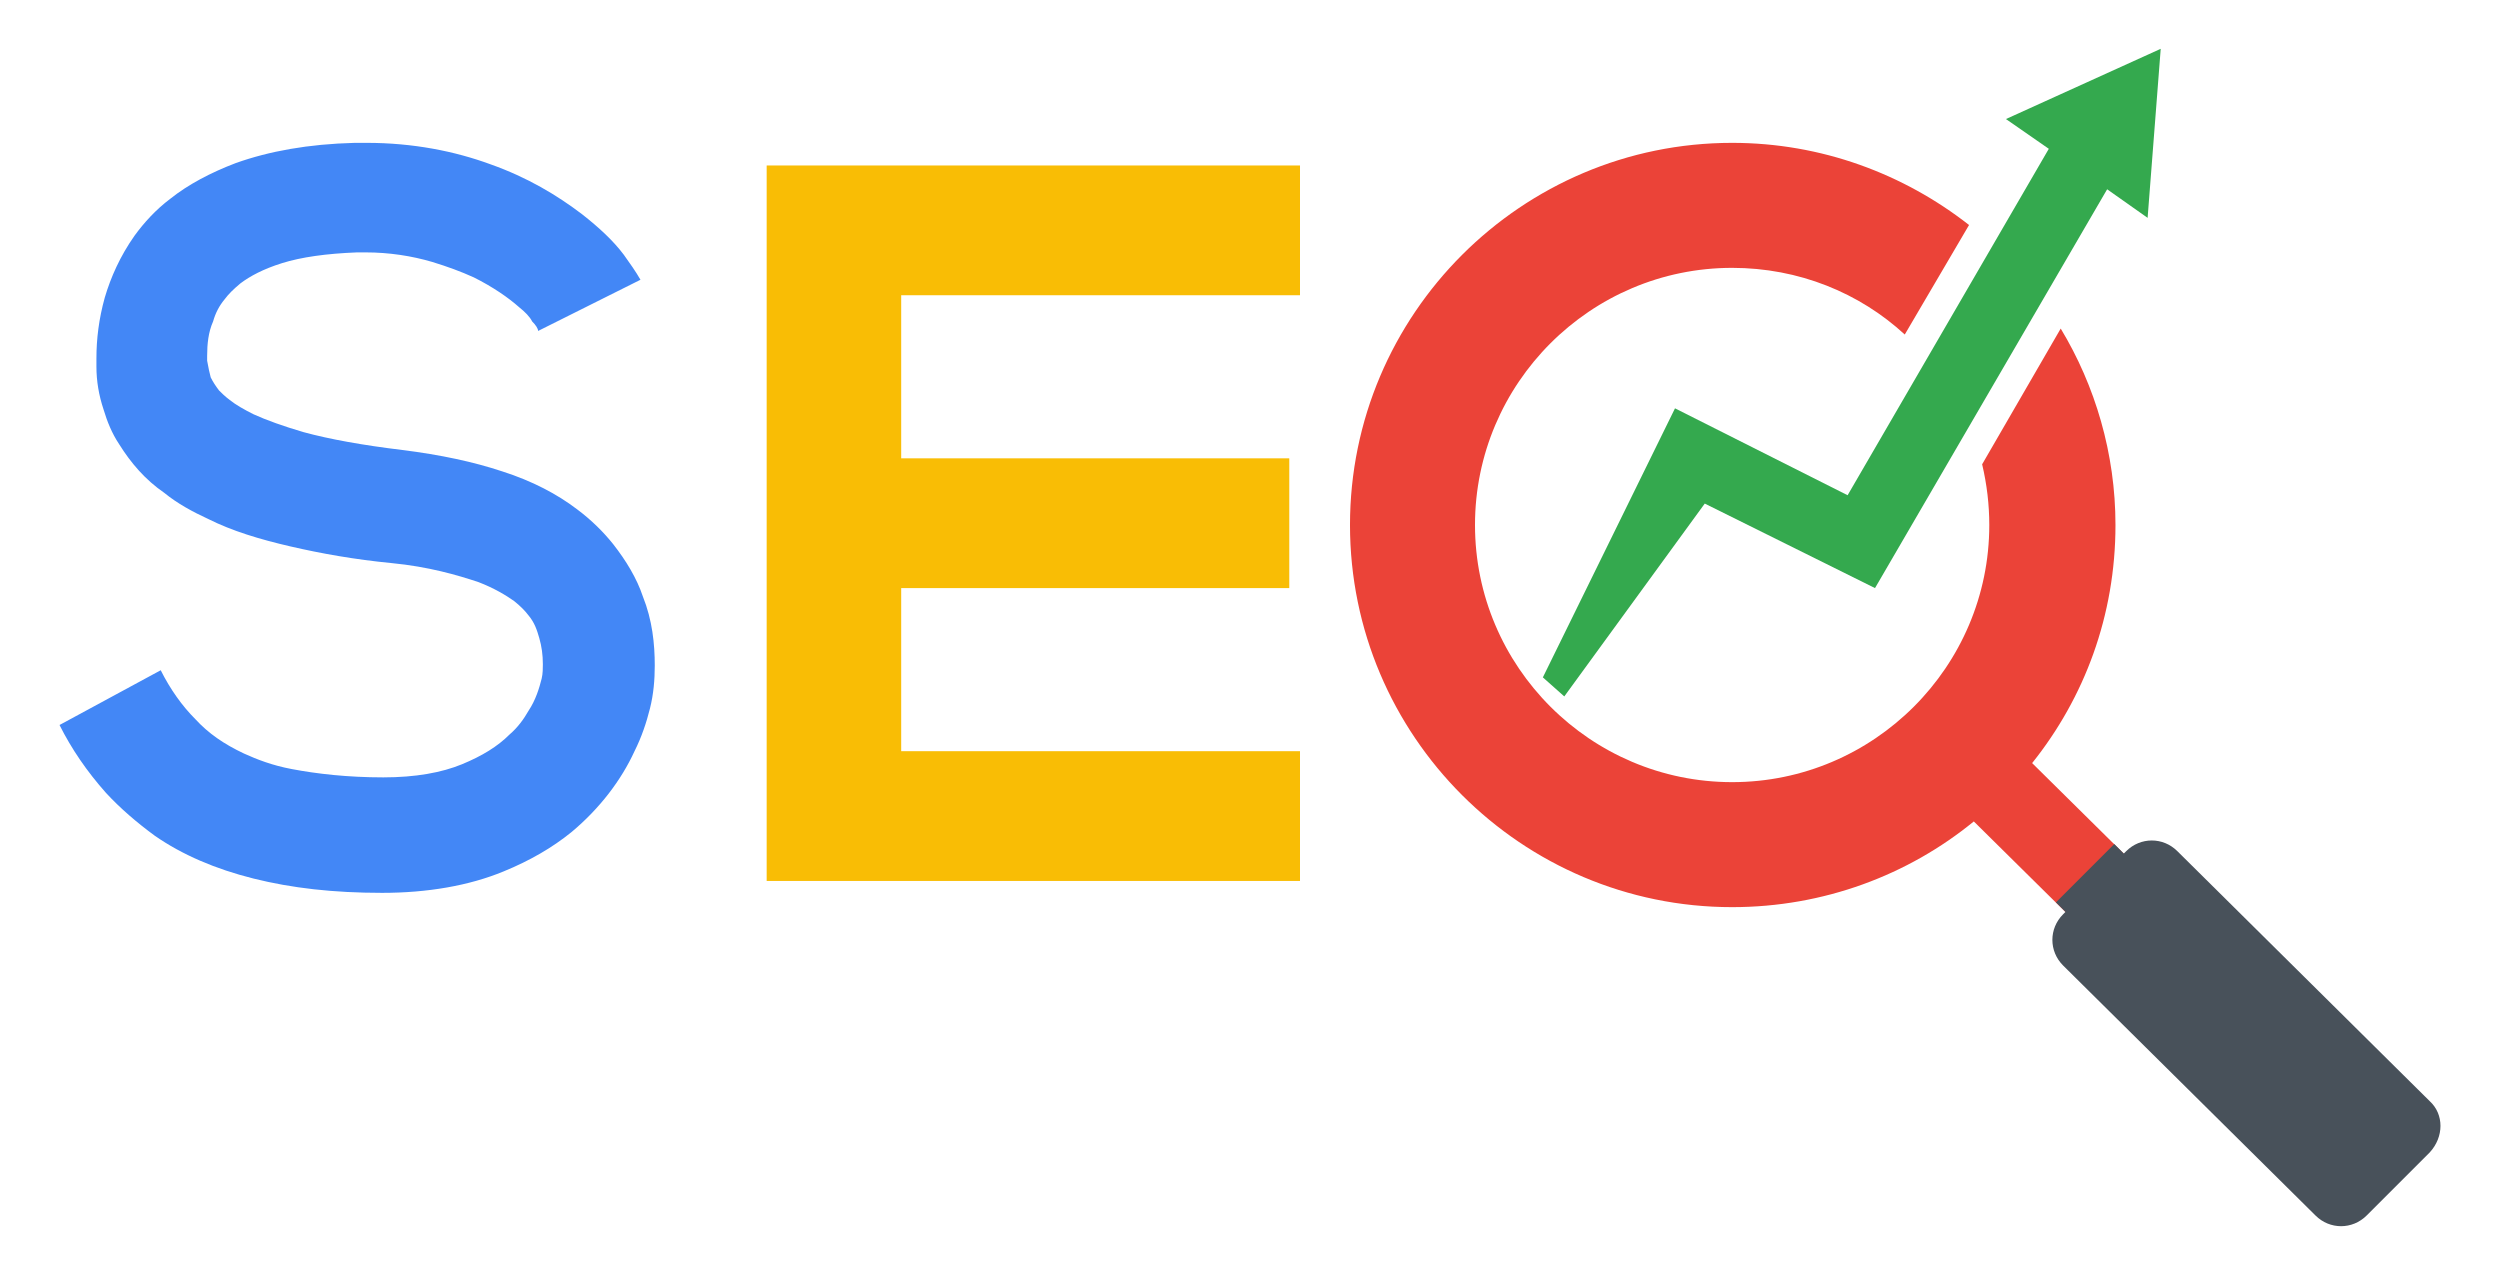
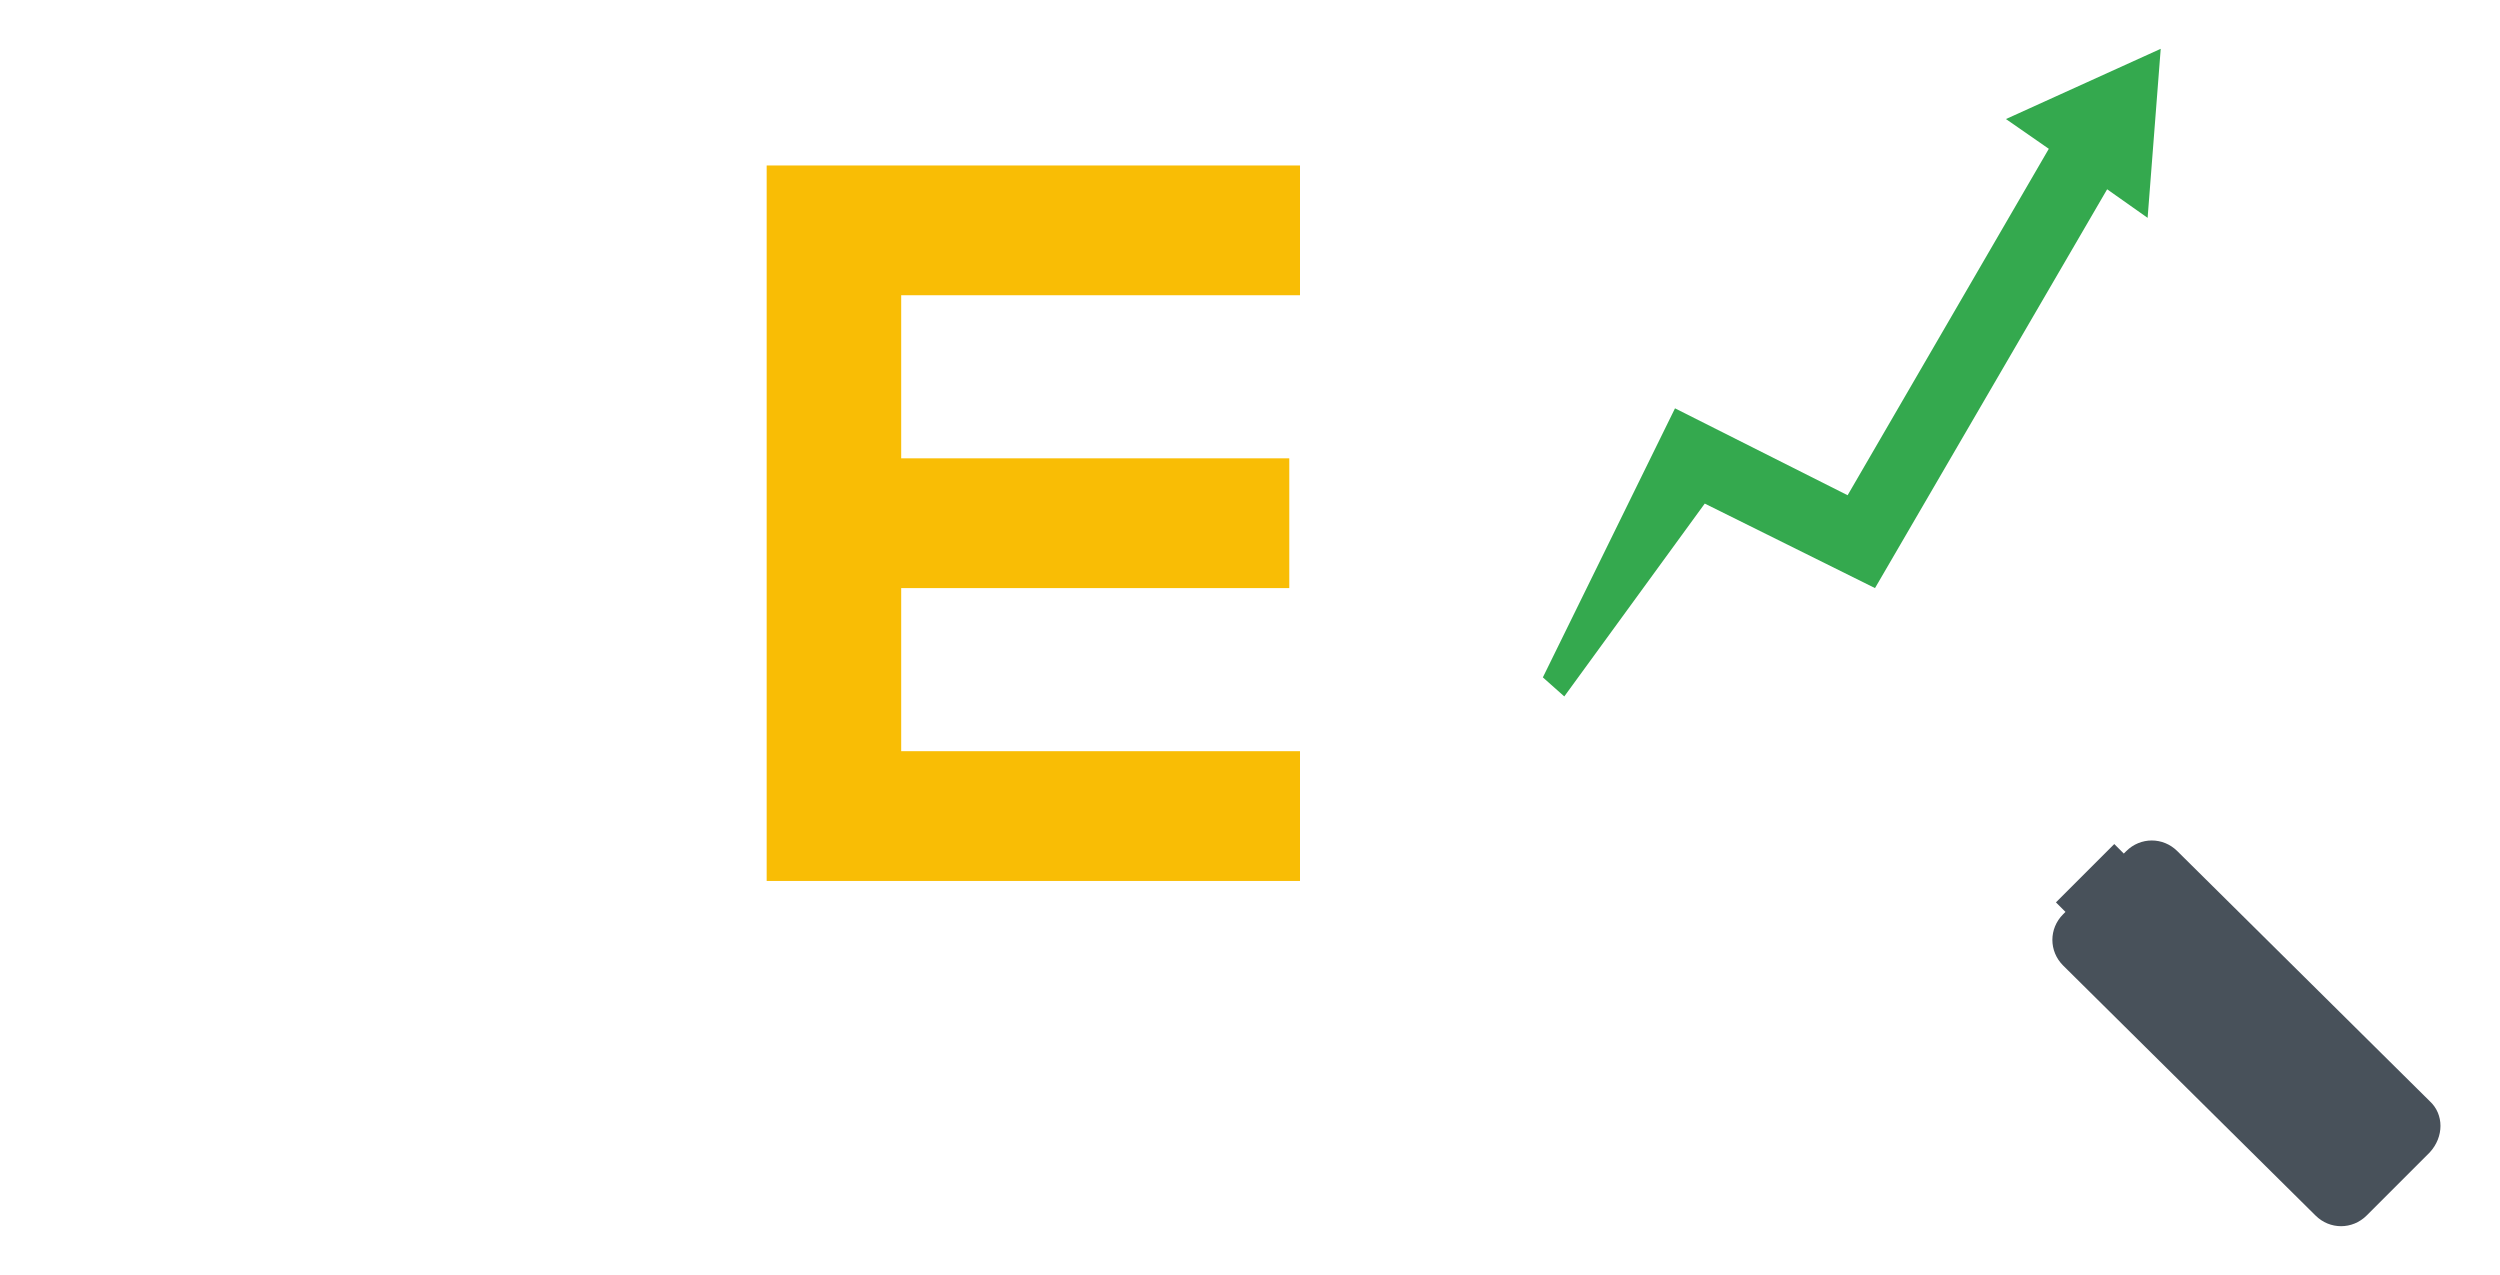
<svg xmlns="http://www.w3.org/2000/svg" id="Layer_1" x="0px" y="0px" viewBox="0 0 210 107.1" style="enable-background:new 0 0 210 107.1;" xml:space="preserve">
  <style type="text/css">	.st0{fill:#4387F6;}	.st1{fill:#F9BD05;}	.st2{fill:#34A94E;}	.st3{fill:#EB4338;}	.st4{fill:#48515A;}</style>
  <g>
    <g>
      <g>
-         <path class="st0" d="M53.8,23.5c-0.4-0.7-0.9-1.4-1.4-2.1c-0.9-1.2-2.1-2.3-3.5-3.4c-2.1-1.6-4.6-3.1-7.7-4.2    c-3-1.1-6.5-1.8-10.4-1.8c-0.3,0-0.7,0-1,0c-3.9,0.1-7.2,0.7-10,1.7c-2.1,0.8-4,1.8-5.5,3c-1.2,0.9-2.2,2-3,3.1    c-1.2,1.7-2,3.5-2.5,5.2c-0.5,1.8-0.7,3.5-0.7,5.1c0,0.2,0,0.5,0,0.7v0.1v-0.1c0,1.2,0.2,2.4,0.6,3.6c0.3,1,0.7,2,1.3,2.9    c1,1.6,2.2,3,3.8,4.1c1.1,0.9,2.4,1.6,3.7,2.2c2,1,4.3,1.7,6.9,2.3c2.6,0.6,5.4,1.1,8.5,1.4s5.5,1,7.3,1.6c1.3,0.5,2.3,1.1,3,1.6    c0.5,0.4,0.9,0.8,1.2,1.2c0.5,0.6,0.7,1.2,0.9,1.9c0.2,0.7,0.3,1.4,0.3,2.2c0,0.3,0,0.8-0.1,1.2c-0.2,0.8-0.5,1.8-1.1,2.7    c-0.4,0.7-0.9,1.4-1.6,2c-1,1-2.3,1.8-4,2.5c-1.7,0.7-3.9,1.1-6.6,1.1c-3,0-5.6-0.3-7.7-0.7c-1.6-0.3-2.9-0.8-4-1.3    c-1.7-0.8-3-1.7-4.1-2.9c-1.1-1.1-2.1-2.5-2.9-4.1L5,60.9c1,2,2.3,3.9,3.9,5.7c1.2,1.3,2.6,2.5,4.1,3.6c2.3,1.6,5.1,2.8,8.3,3.6    C24.5,74.6,28,75,32.1,75c3.8,0,7.3-0.6,10.2-1.8c2.2-0.9,4.1-2,5.7-3.3c2.4-2,4.2-4.4,5.3-6.8c0.6-1.2,1-2.4,1.3-3.6    s0.4-2.4,0.4-3.6c0-1.8-0.2-3.8-1-5.8c-0.5-1.5-1.4-3-2.5-4.4c-0.8-1-1.8-2-3-2.9c-1.7-1.3-3.8-2.4-6.3-3.2    c-2.4-0.8-5.2-1.4-8.4-1.8c-3.3-0.4-6.1-0.9-8.3-1.5c-1.7-0.5-3.1-1-4.2-1.5c-0.8-0.4-1.5-0.8-2-1.2c-0.4-0.3-0.7-0.6-0.9-0.8    c-0.3-0.4-0.5-0.7-0.7-1.1c-0.1-0.4-0.2-0.8-0.3-1.4l0,0c0-0.1,0-0.3,0-0.4c0-1,0.1-2,0.5-2.9c0.2-0.7,0.5-1.3,1-1.9    c0.3-0.4,0.7-0.8,1.3-1.3c0.8-0.6,1.9-1.2,3.5-1.7s3.7-0.8,6.3-0.9c0.2,0,0.5,0,0.7,0c2,0,3.9,0.3,5.6,0.8    c1.3,0.4,2.4,0.8,3.5,1.3c1.6,0.8,2.9,1.7,3.8,2.5c0.5,0.4,0.9,0.8,1.1,1.2c0.3,0.3,0.5,0.6,0.5,0.8L53.8,23.5L53.8,23.5z" />
-       </g>
+         </g>
    </g>
    <polygon class="st1" points="109.2,24.8 109.2,13.9 75.7,13.9 69.1,13.9 64.4,13.9 64.4,74 69.1,74 75.7,74 109.2,74 109.2,63.1   75.7,63.1 75.7,49.4 108.3,49.4 108.3,38.5 75.7,38.5 75.7,24.8  " />
    <polygon class="st2" points="181.5,4.1 168.5,10 172.1,12.5 155.2,41.6 140.7,34.3 129.6,56.9 131.4,58.5 143.2,42.3 157.5,49.4   177,15.9 180.4,18.3  " />
-     <path class="st3" d="M179.3,72.6l-8.6-8.5c4.4-5.5,7-12.4,7-20c0-6-1.7-11.7-4.6-16.5L166.5,39c0.4,1.7,0.6,3.4,0.6,5.1  c0,11.9-9.7,21.6-21.6,21.6c-11.9,0-21.6-9.7-21.6-21.6s9.7-21.6,21.6-21.6c5.6,0,10.7,2.1,14.5,5.6l5.4-9.2  c-5.5-4.3-12.4-6.9-19.9-6.9c-17.7,0-32.1,14.4-32.1,32.1s14.4,32.1,32.1,32.1c7.7,0,14.8-2.7,20.3-7.2l8.6,8.5L179.3,72.6z" />
    <path class="st4" d="M204.1,92.5l-21.2-21c-1.2-1.2-3.1-1.2-4.3,0l-0.2,0.2l-0.8-0.8l-4.9,4.9l0.8,0.8l-0.2,0.2  c-1.2,1.2-1.2,3.1,0,4.3l21.2,21c1.2,1.2,3.1,1.2,4.3,0l5.3-5.3C205.3,95.5,205.3,93.6,204.1,92.5z" />
  </g>
</svg>